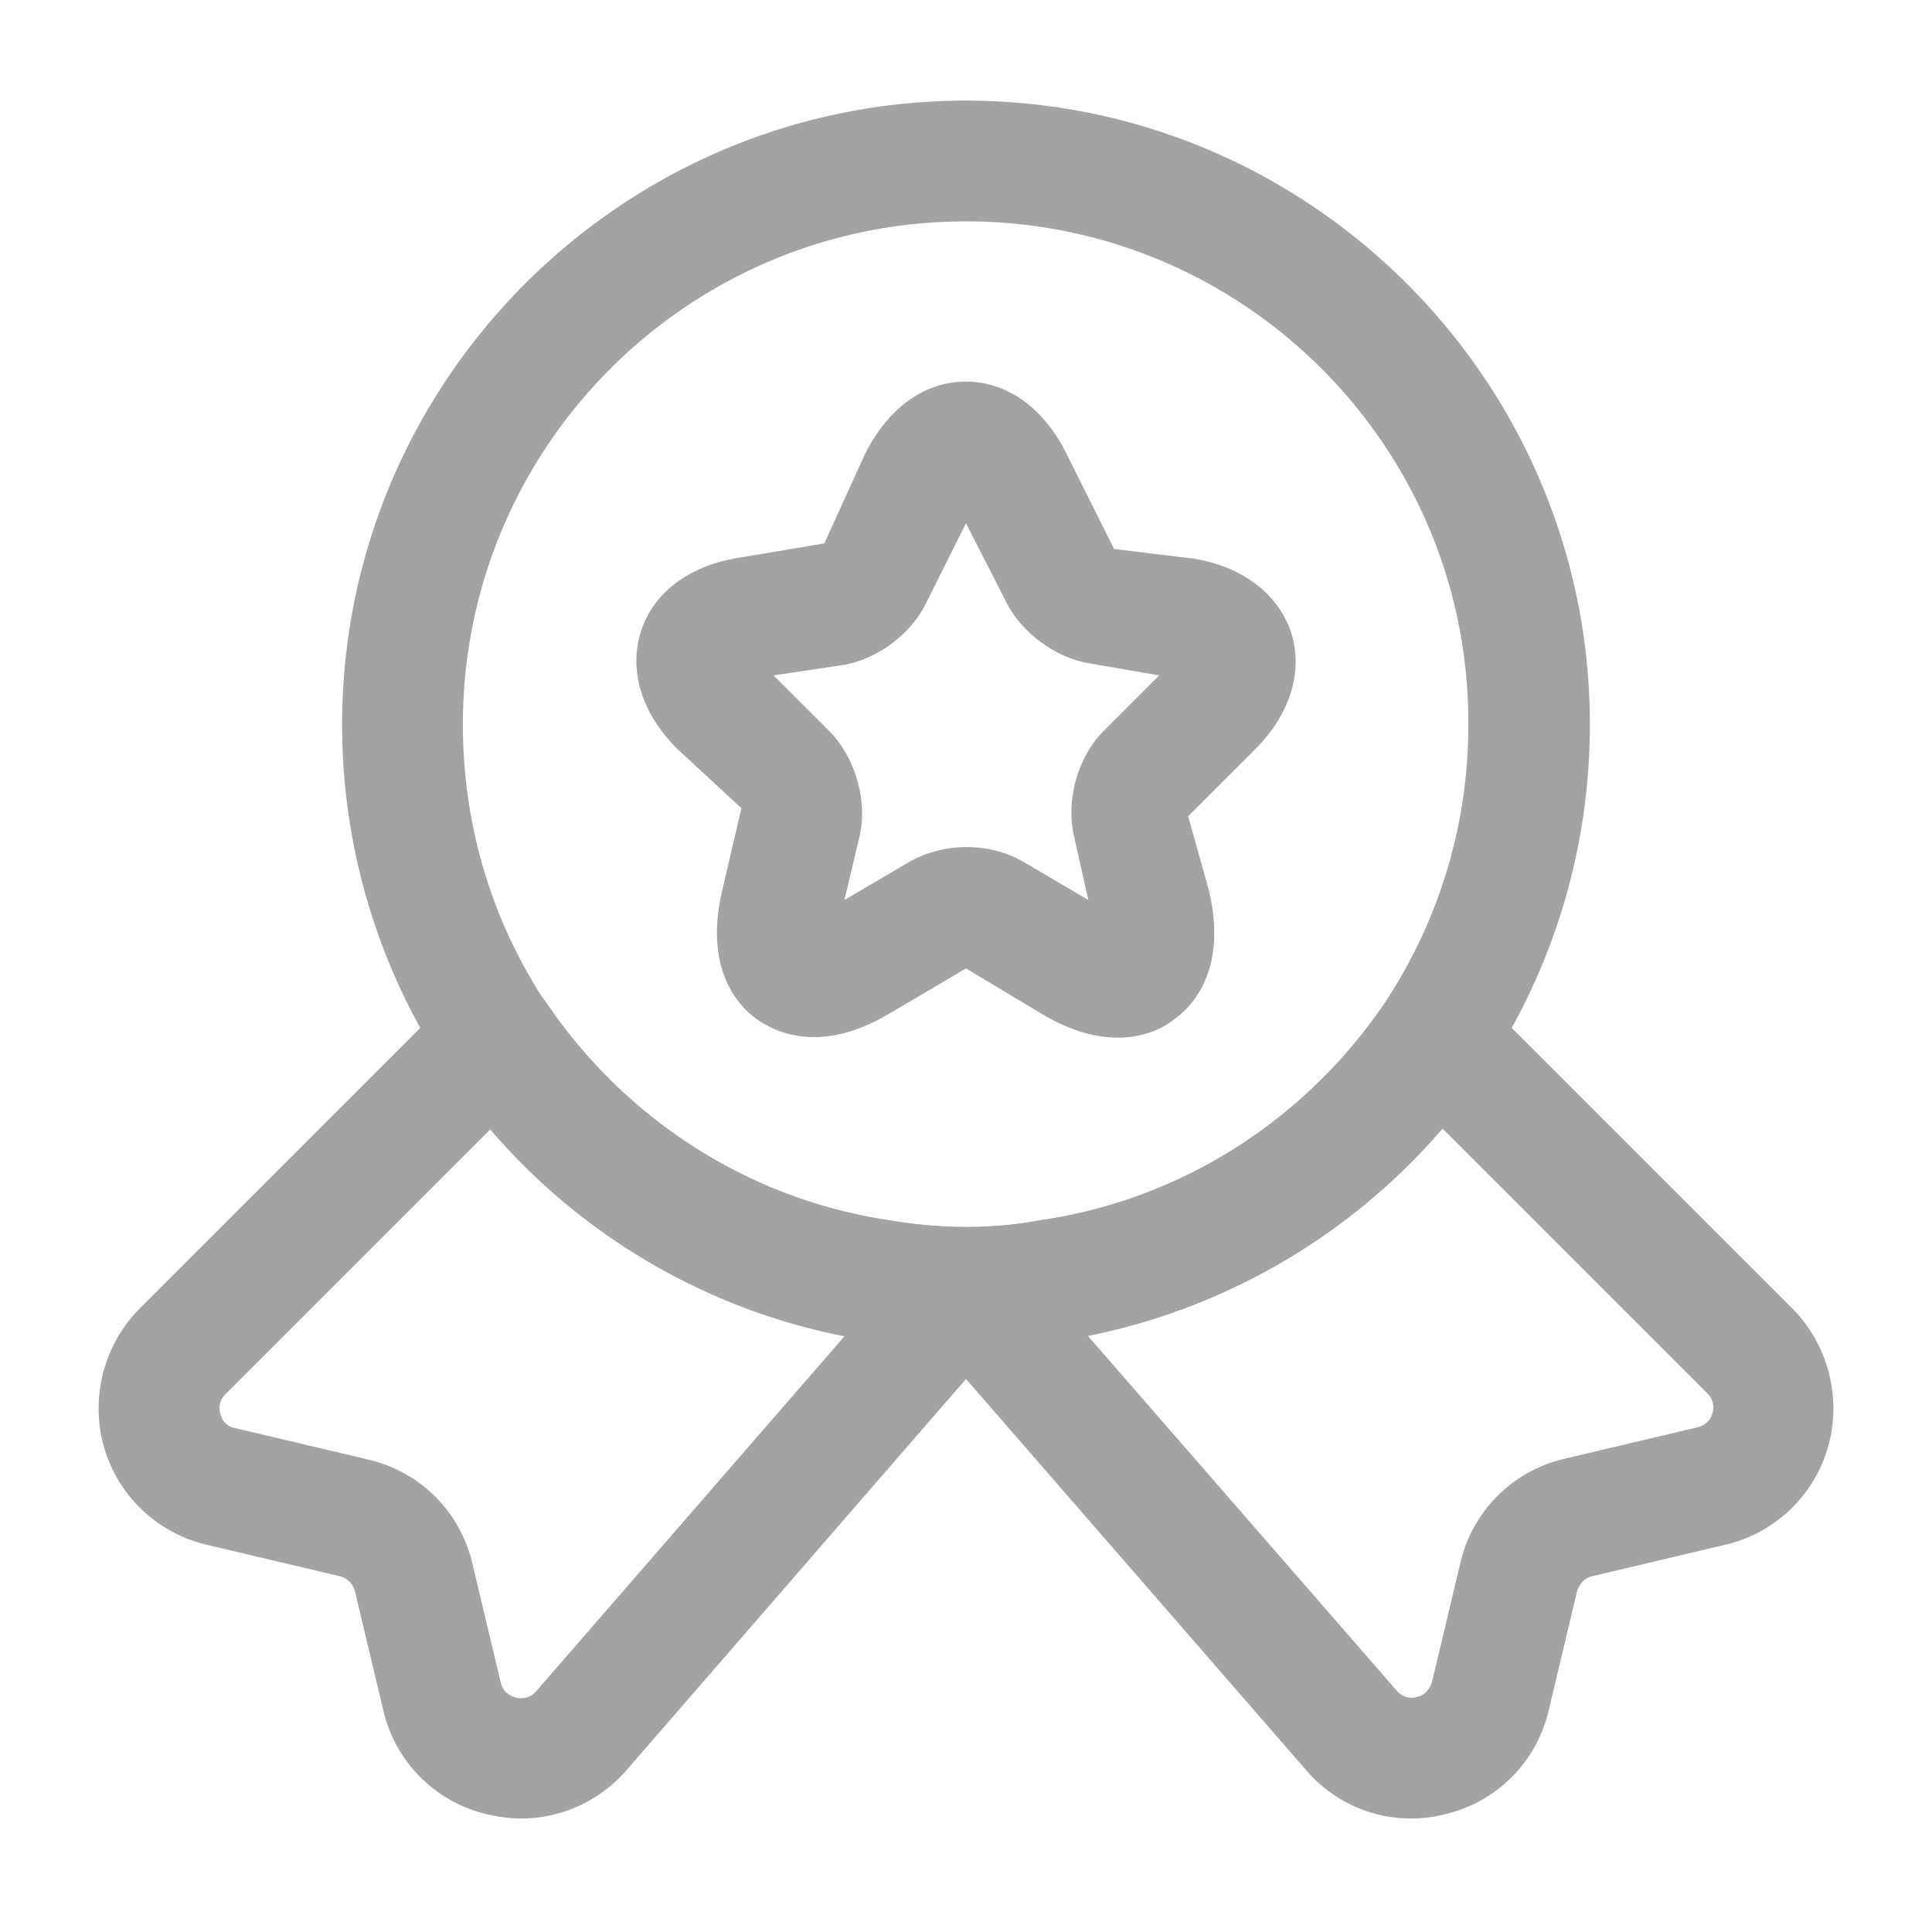
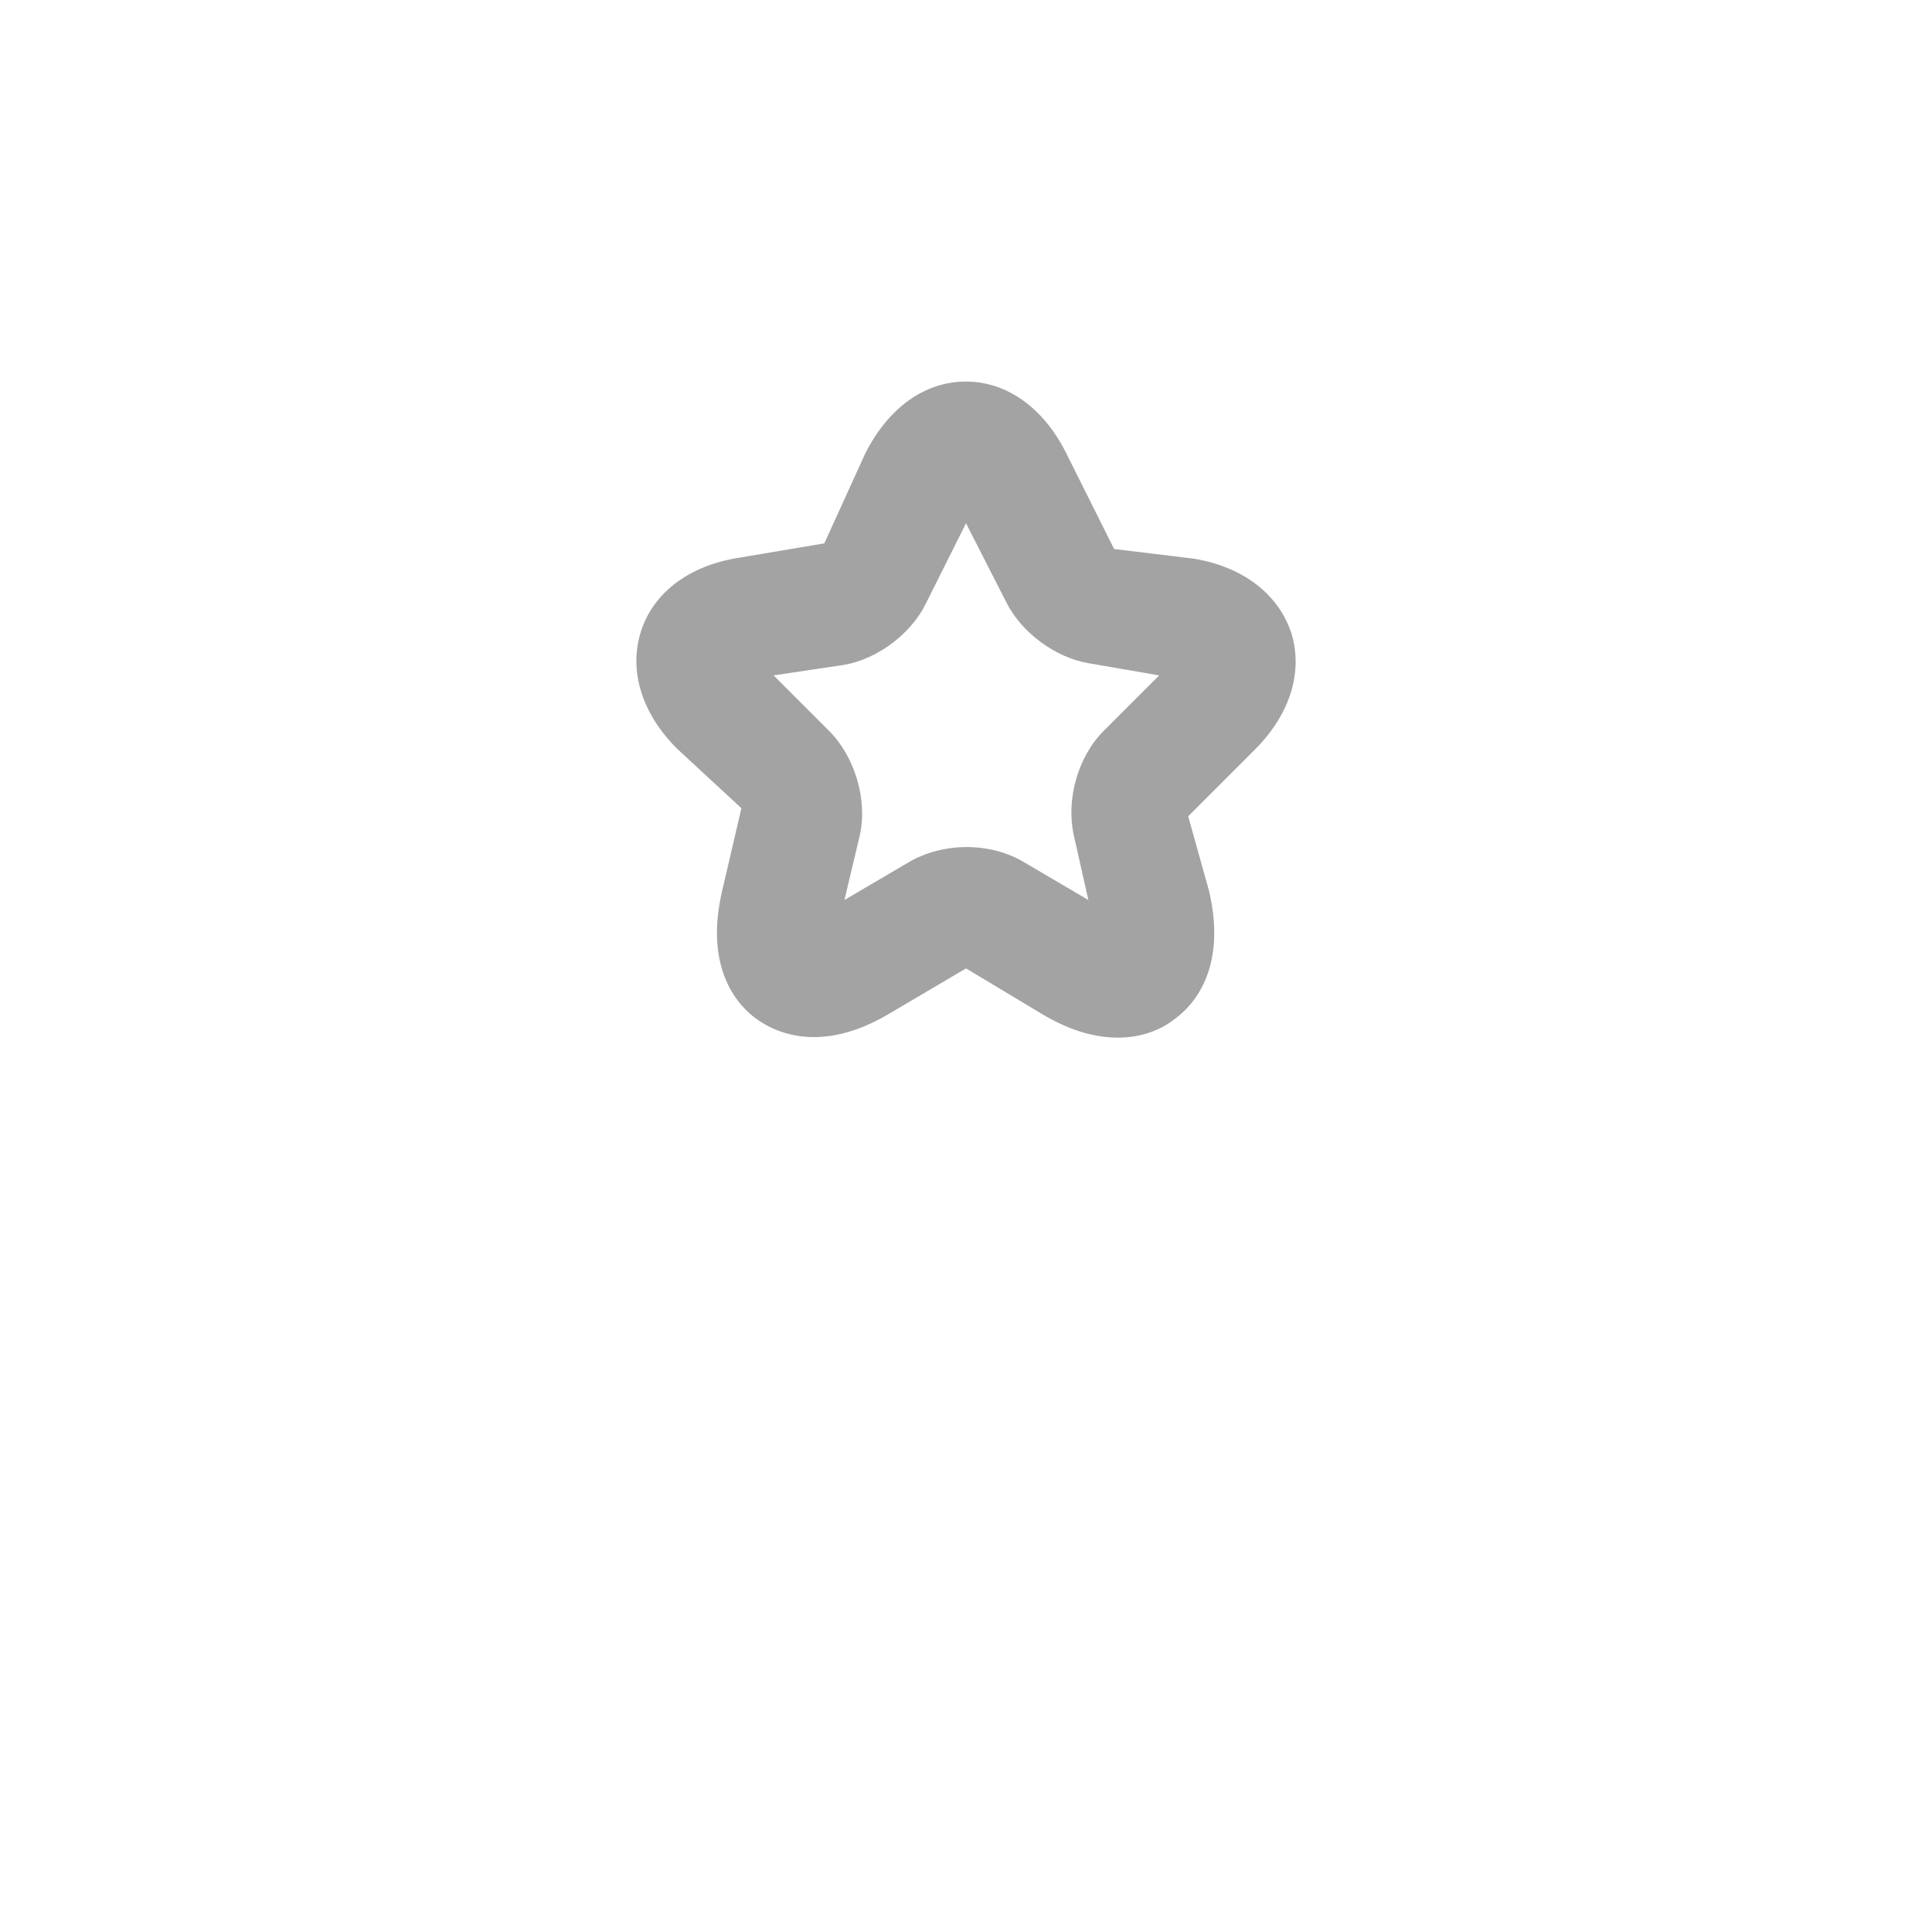
<svg xmlns="http://www.w3.org/2000/svg" fill="none" viewBox="0 0 24 24" class="h-5 w-5 lg:h-6 lg:w-6" data-sentry-element="svg" data-sentry-component="SvgMedalStar" data-sentry-source-file="MedalStar.tsx" width="1" height="1">
-   <path fill="#A3A3A3" d="M12 16.75c-.4 0-.8-.03-1.18-.1-2.12-.31-4.05-1.53-5.27-3.34A7.77 7.77 0 0 1 4.25 9c0-4.27 3.48-7.75 7.75-7.75S19.75 4.73 19.75 9c0 1.54-.45 3.03-1.3 4.31a7.8 7.8 0 0 1-5.3 3.35c-.35.06-.75.09-1.15.09m0-14c-3.45 0-6.25 2.8-6.25 6.25 0 1.25.36 2.45 1.04 3.47a6.25 6.25 0 0 0 4.26 2.69c.64.11 1.27.11 1.86 0 1.75-.25 3.3-1.24 4.29-2.7a6.23 6.23 0 0 0 1.04-3.47c.01-3.44-2.79-6.24-6.24-6.24" data-sentry-element="path" data-sentry-source-file="MedalStar.tsx" />
-   <path fill="#A3A3A3" d="M6.47 22.59c-.14 0-.27-.02-.41-.05-.65-.15-1.15-.65-1.3-1.3l-.35-1.47a.26.26 0 0 0-.19-.19l-1.65-.39a1.74 1.74 0 0 1-1.28-1.22c-.17-.61 0-1.27.45-1.72l3.9-3.9c.16-.16.38-.24.6-.22s.42.14.55.33c.99 1.46 2.54 2.45 4.27 2.7.64.11 1.27.11 1.86 0 1.75-.25 3.3-1.24 4.29-2.7.12-.19.33-.31.55-.33s.44.06.6.22l3.9 3.9c.45.45.62 1.11.45 1.72a1.74 1.74 0 0 1-1.28 1.22l-1.65.39c-.09.02-.16.09-.19.19l-.35 1.47c-.15.65-.65 1.15-1.3 1.3-.65.16-1.32-.07-1.74-.58L12 17.13l-4.2 4.84c-.34.4-.82.62-1.33.62m-.38-8.56L2.8 17.32c-.09.09-.08.19-.06.25.01.05.06.15.18.17l1.65.39c.65.15 1.15.65 1.3 1.3l.35 1.47c.03.13.13.17.19.19.06.01.16.02.25-.08l3.83-4.41a7.77 7.77 0 0 1-4.4-2.57m7.42 2.56 3.83 4.4c.09.11.2.11.26.09.06-.01.15-.06.19-.19l.35-1.47c.15-.65.65-1.15 1.3-1.3l1.65-.39c.12-.03.17-.12.18-.17.02-.05.03-.16-.06-.25l-3.29-3.29a7.8 7.8 0 0 1-4.41 2.57" data-sentry-element="path" data-sentry-source-file="MedalStar.tsx" />
  <path fill="#A3A3A3" d="M13.89 12.89c-.26 0-.57-.07-.94-.29l-.95-.57-.95.56c-.87.52-1.44.22-1.65.07s-.66-.6-.43-1.59l.24-1.03-.8-.74c-.44-.44-.6-.97-.45-1.45s.59-.82 1.21-.92l1.07-.18.51-1.12c.29-.57.74-.89 1.25-.89s.97.33 1.25.9l.59 1.18.99.12c.61.1 1.05.44 1.21.92.15.48-.01 1.01-.45 1.45l-.83.83.26.93c.23.99-.22 1.44-.43 1.59-.11.09-.35.23-.7.23m-4.28-4.5.69.69c.32.32.48.86.38 1.3l-.19.8.8-.47c.43-.25 1.01-.25 1.43 0l.8.47-.18-.8c-.1-.45.05-.98.37-1.3l.69-.69-.87-.15c-.42-.07-.84-.38-1.03-.76L12 6.5l-.5 1c-.18.37-.6.69-1.02.76z" data-sentry-element="path" data-sentry-source-file="MedalStar.tsx" />
</svg>